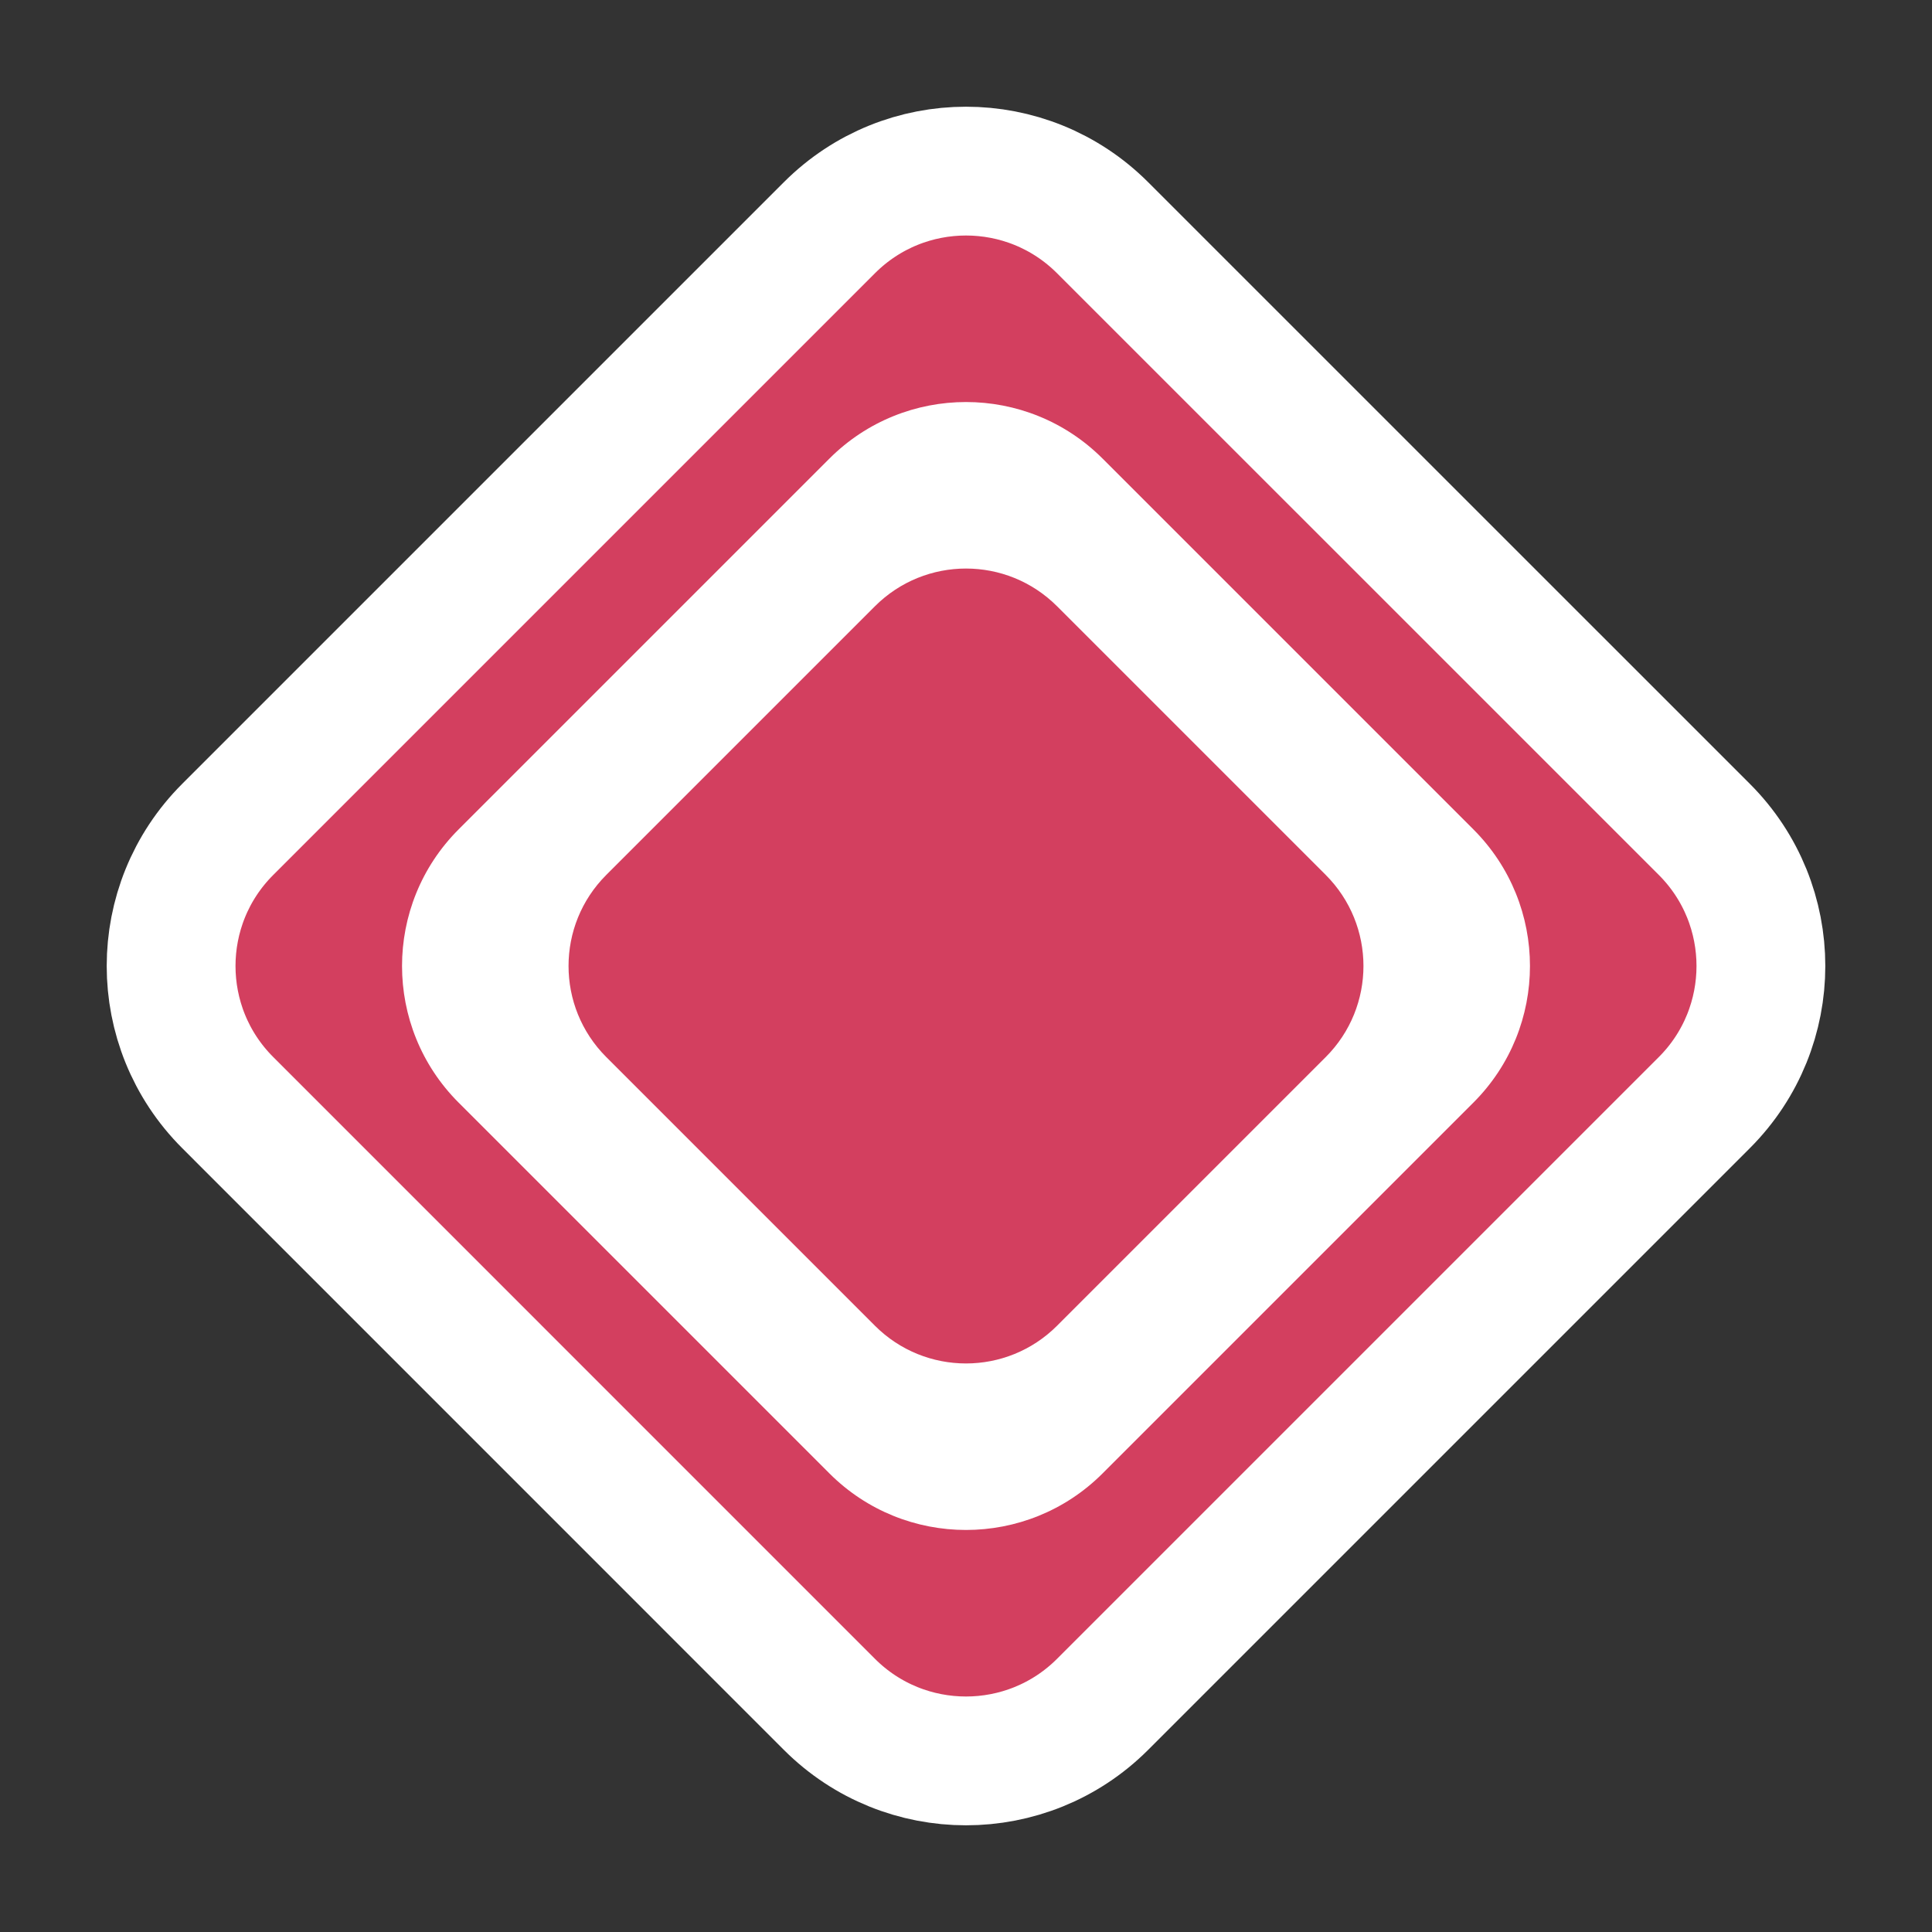
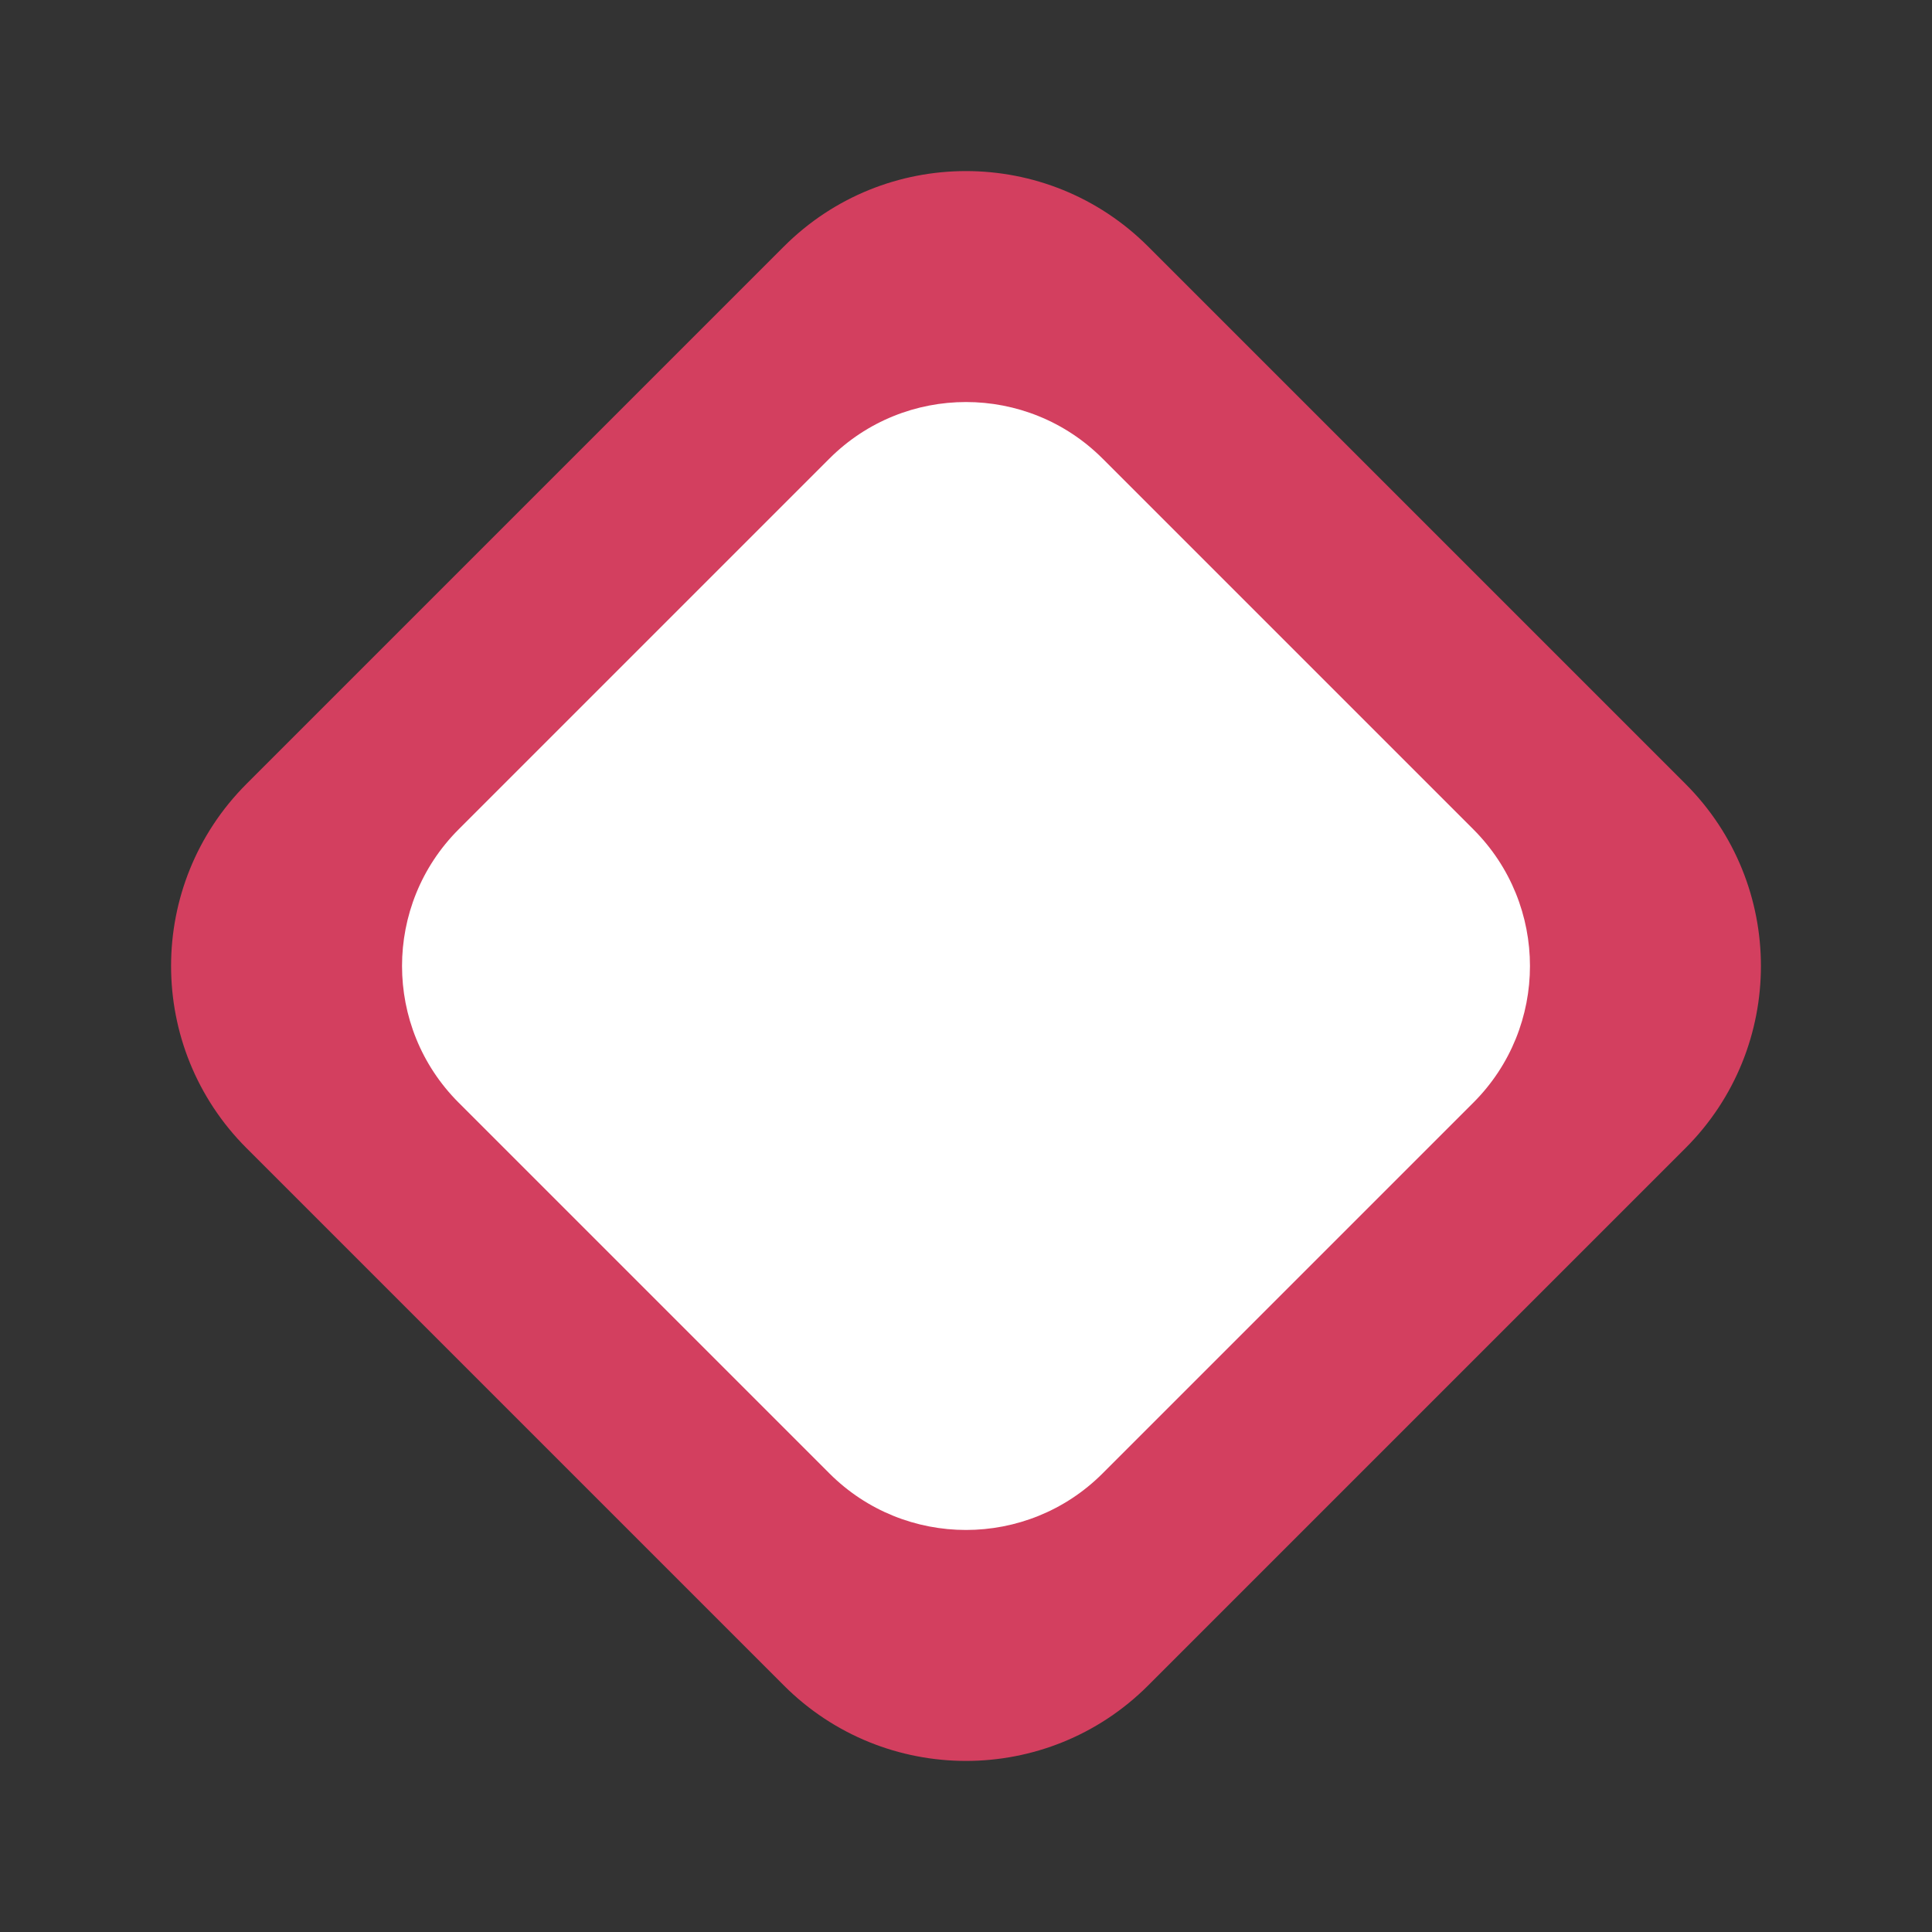
<svg xmlns="http://www.w3.org/2000/svg" width="30" height="30" viewBox="0 0 30 30" fill="none">
  <rect x="0" y="0" width="30" height="30" fill="#333333" stroke="none" />
  <g clip-path="url(#clip0_1167_244)">
    <path d="M12.172 3.828C13.734 2.266 16.266 2.266 17.828 3.828L26.172 12.172C27.734 13.734 27.734 16.266 26.172 17.828L17.828 26.172C16.266 27.734 13.734 27.734 12.172 26.172L3.828 17.828C2.266 16.266 2.266 13.734 3.828 12.172L12.172 3.828Z" fill="#D33F5F" />
-     <path d="M17.121 3.536L26.465 12.879C27.636 14.05 27.636 15.95 26.465 17.121L17.121 26.465C15.95 27.636 14.05 27.636 12.879 26.465L3.536 17.121C2.364 15.95 2.364 14.05 3.536 12.879L12.879 3.536C14.05 2.364 15.95 2.364 17.121 3.536Z" stroke="white" stroke-width="2" />
    <path d="M12.879 7.121C14.05 5.95 15.95 5.95 17.121 7.121L22.879 12.879C24.05 14.05 24.05 15.95 22.879 17.121L17.121 22.879C15.95 24.05 14.05 24.05 12.879 22.879L7.121 17.121C5.95 15.95 5.95 14.05 7.121 12.879L12.879 7.121Z" fill="white" />
-     <path d="M13.586 9.414C14.367 8.633 15.633 8.633 16.414 9.414L20.586 13.586C21.367 14.367 21.367 15.633 20.586 16.414L16.414 20.586C15.633 21.367 14.367 21.367 13.586 20.586L9.414 16.414C8.633 15.633 8.633 14.367 9.414 13.586L13.586 9.414Z" fill="#D33F5F" />
  </g>
  <defs>
    <clipPath id="clip0_1167_244">
      <rect width="30" height="30" fill="white" />
    </clipPath>
  </defs>
</svg>